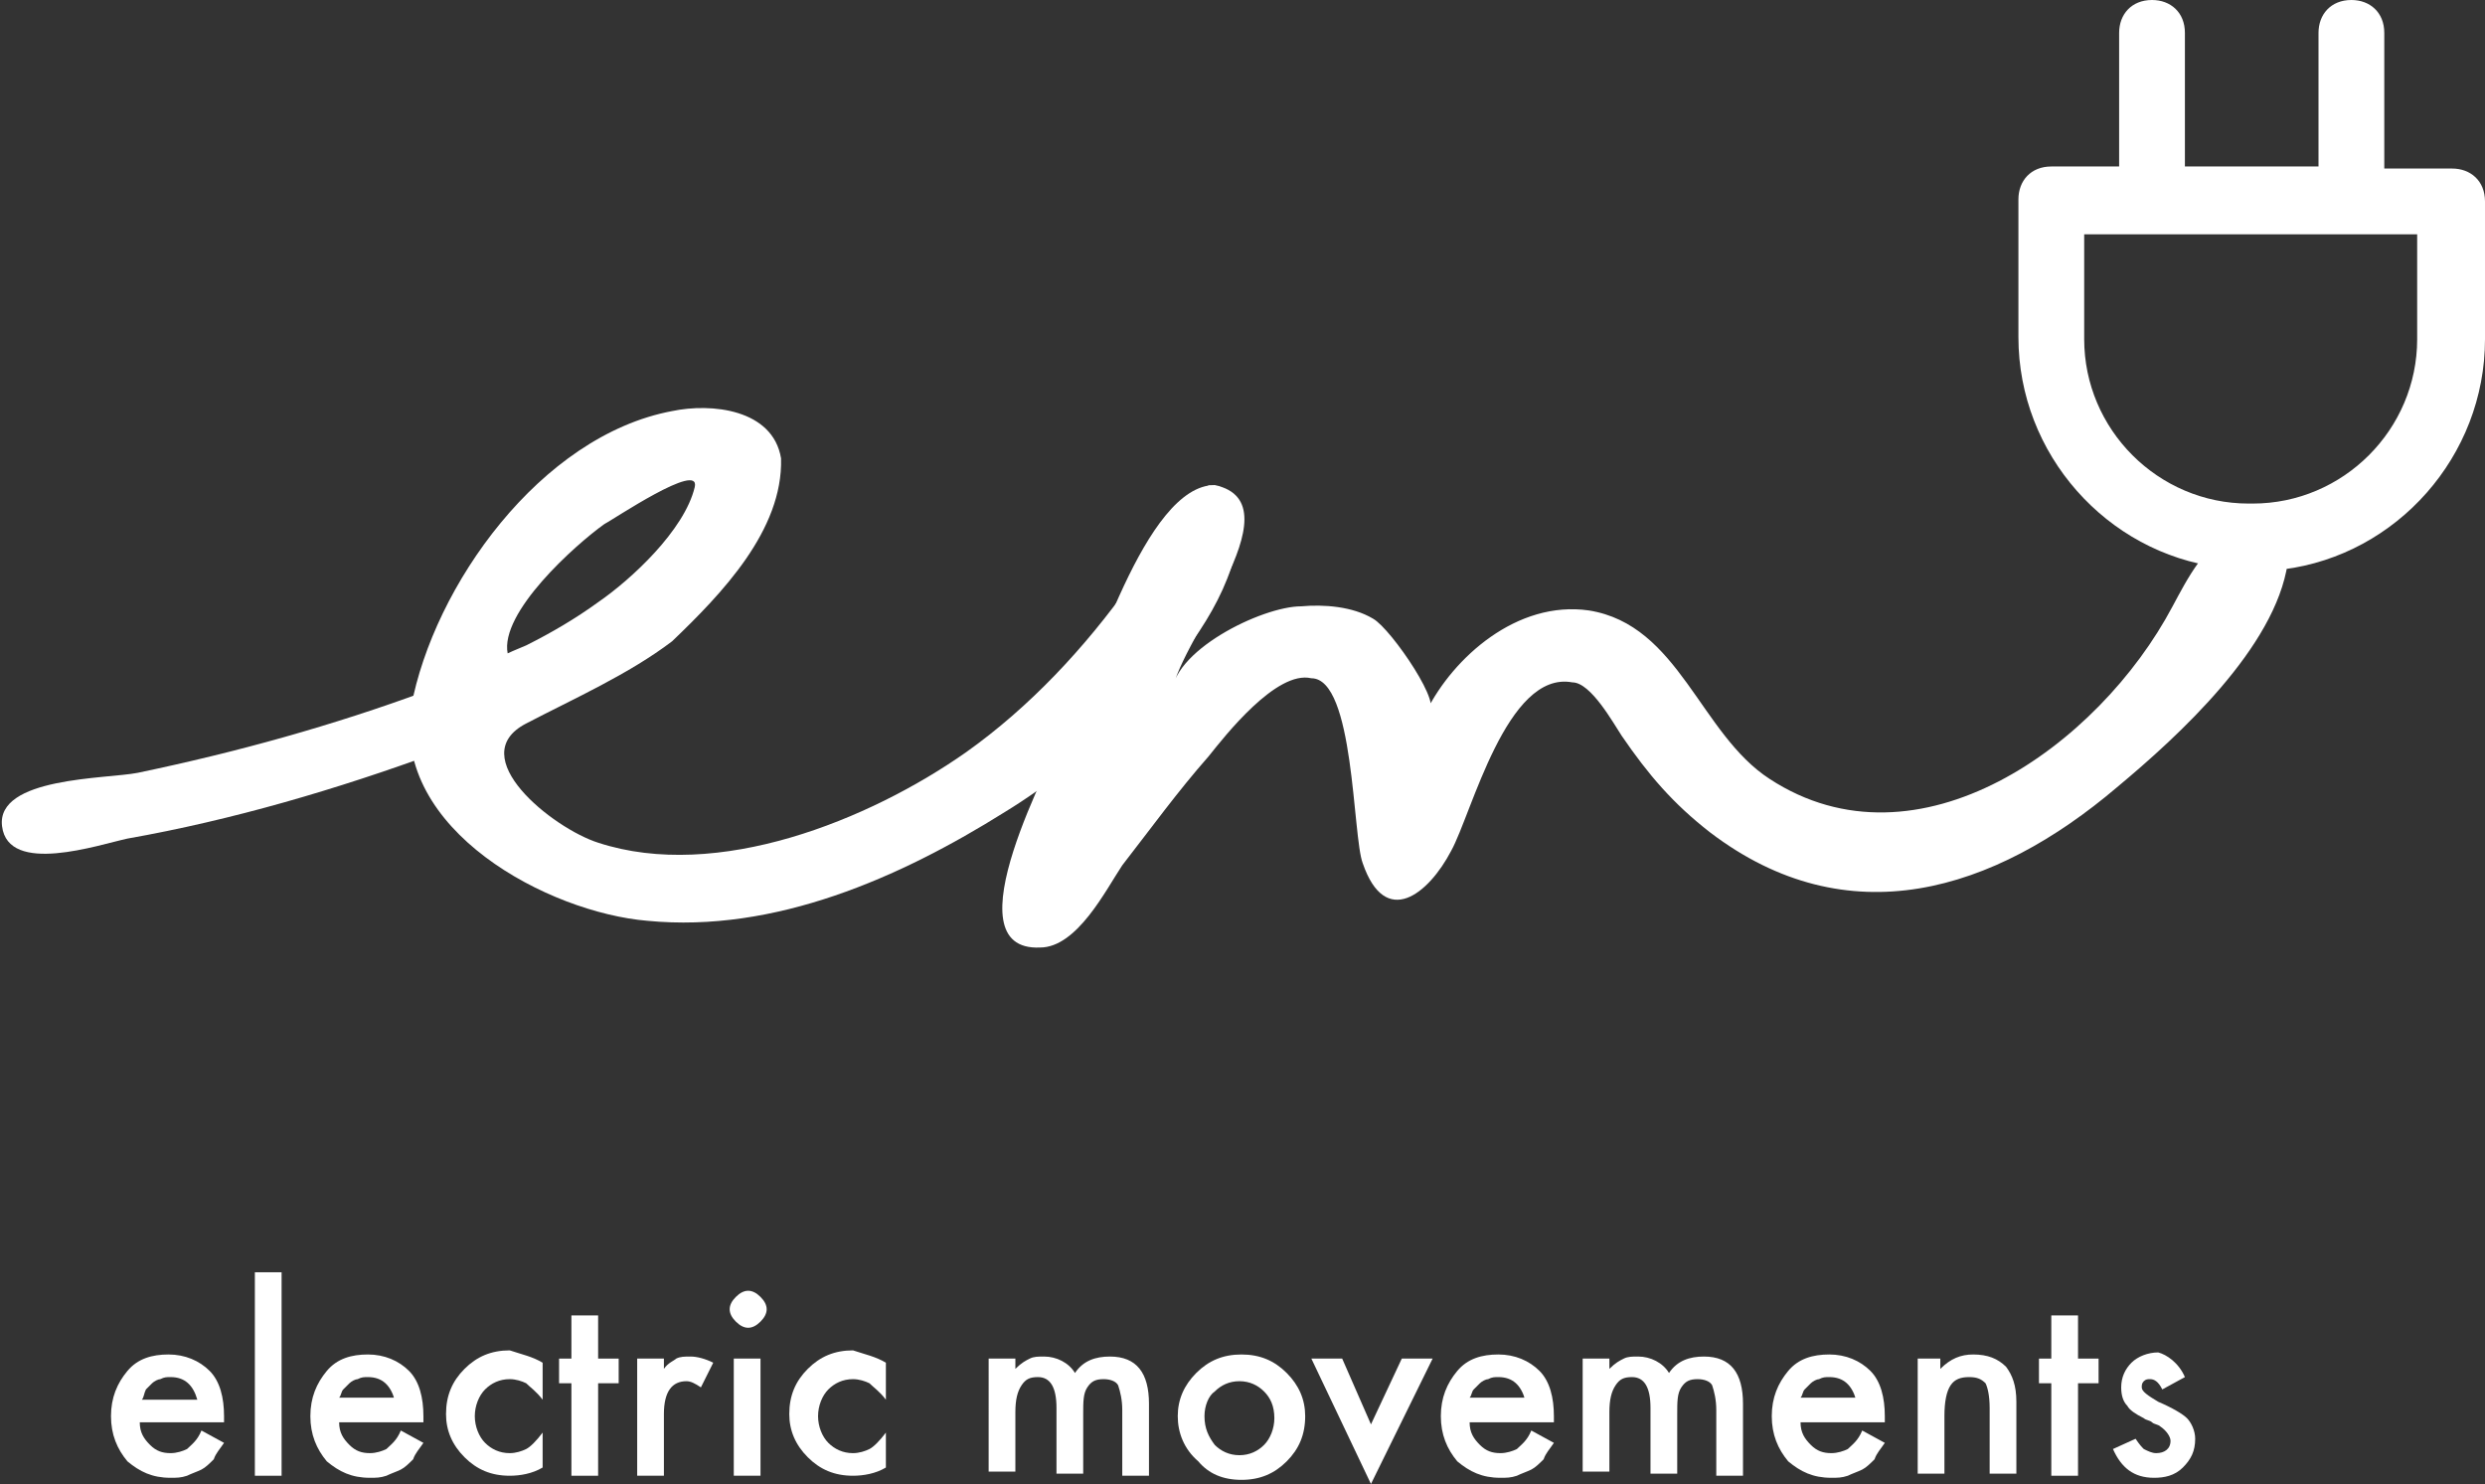
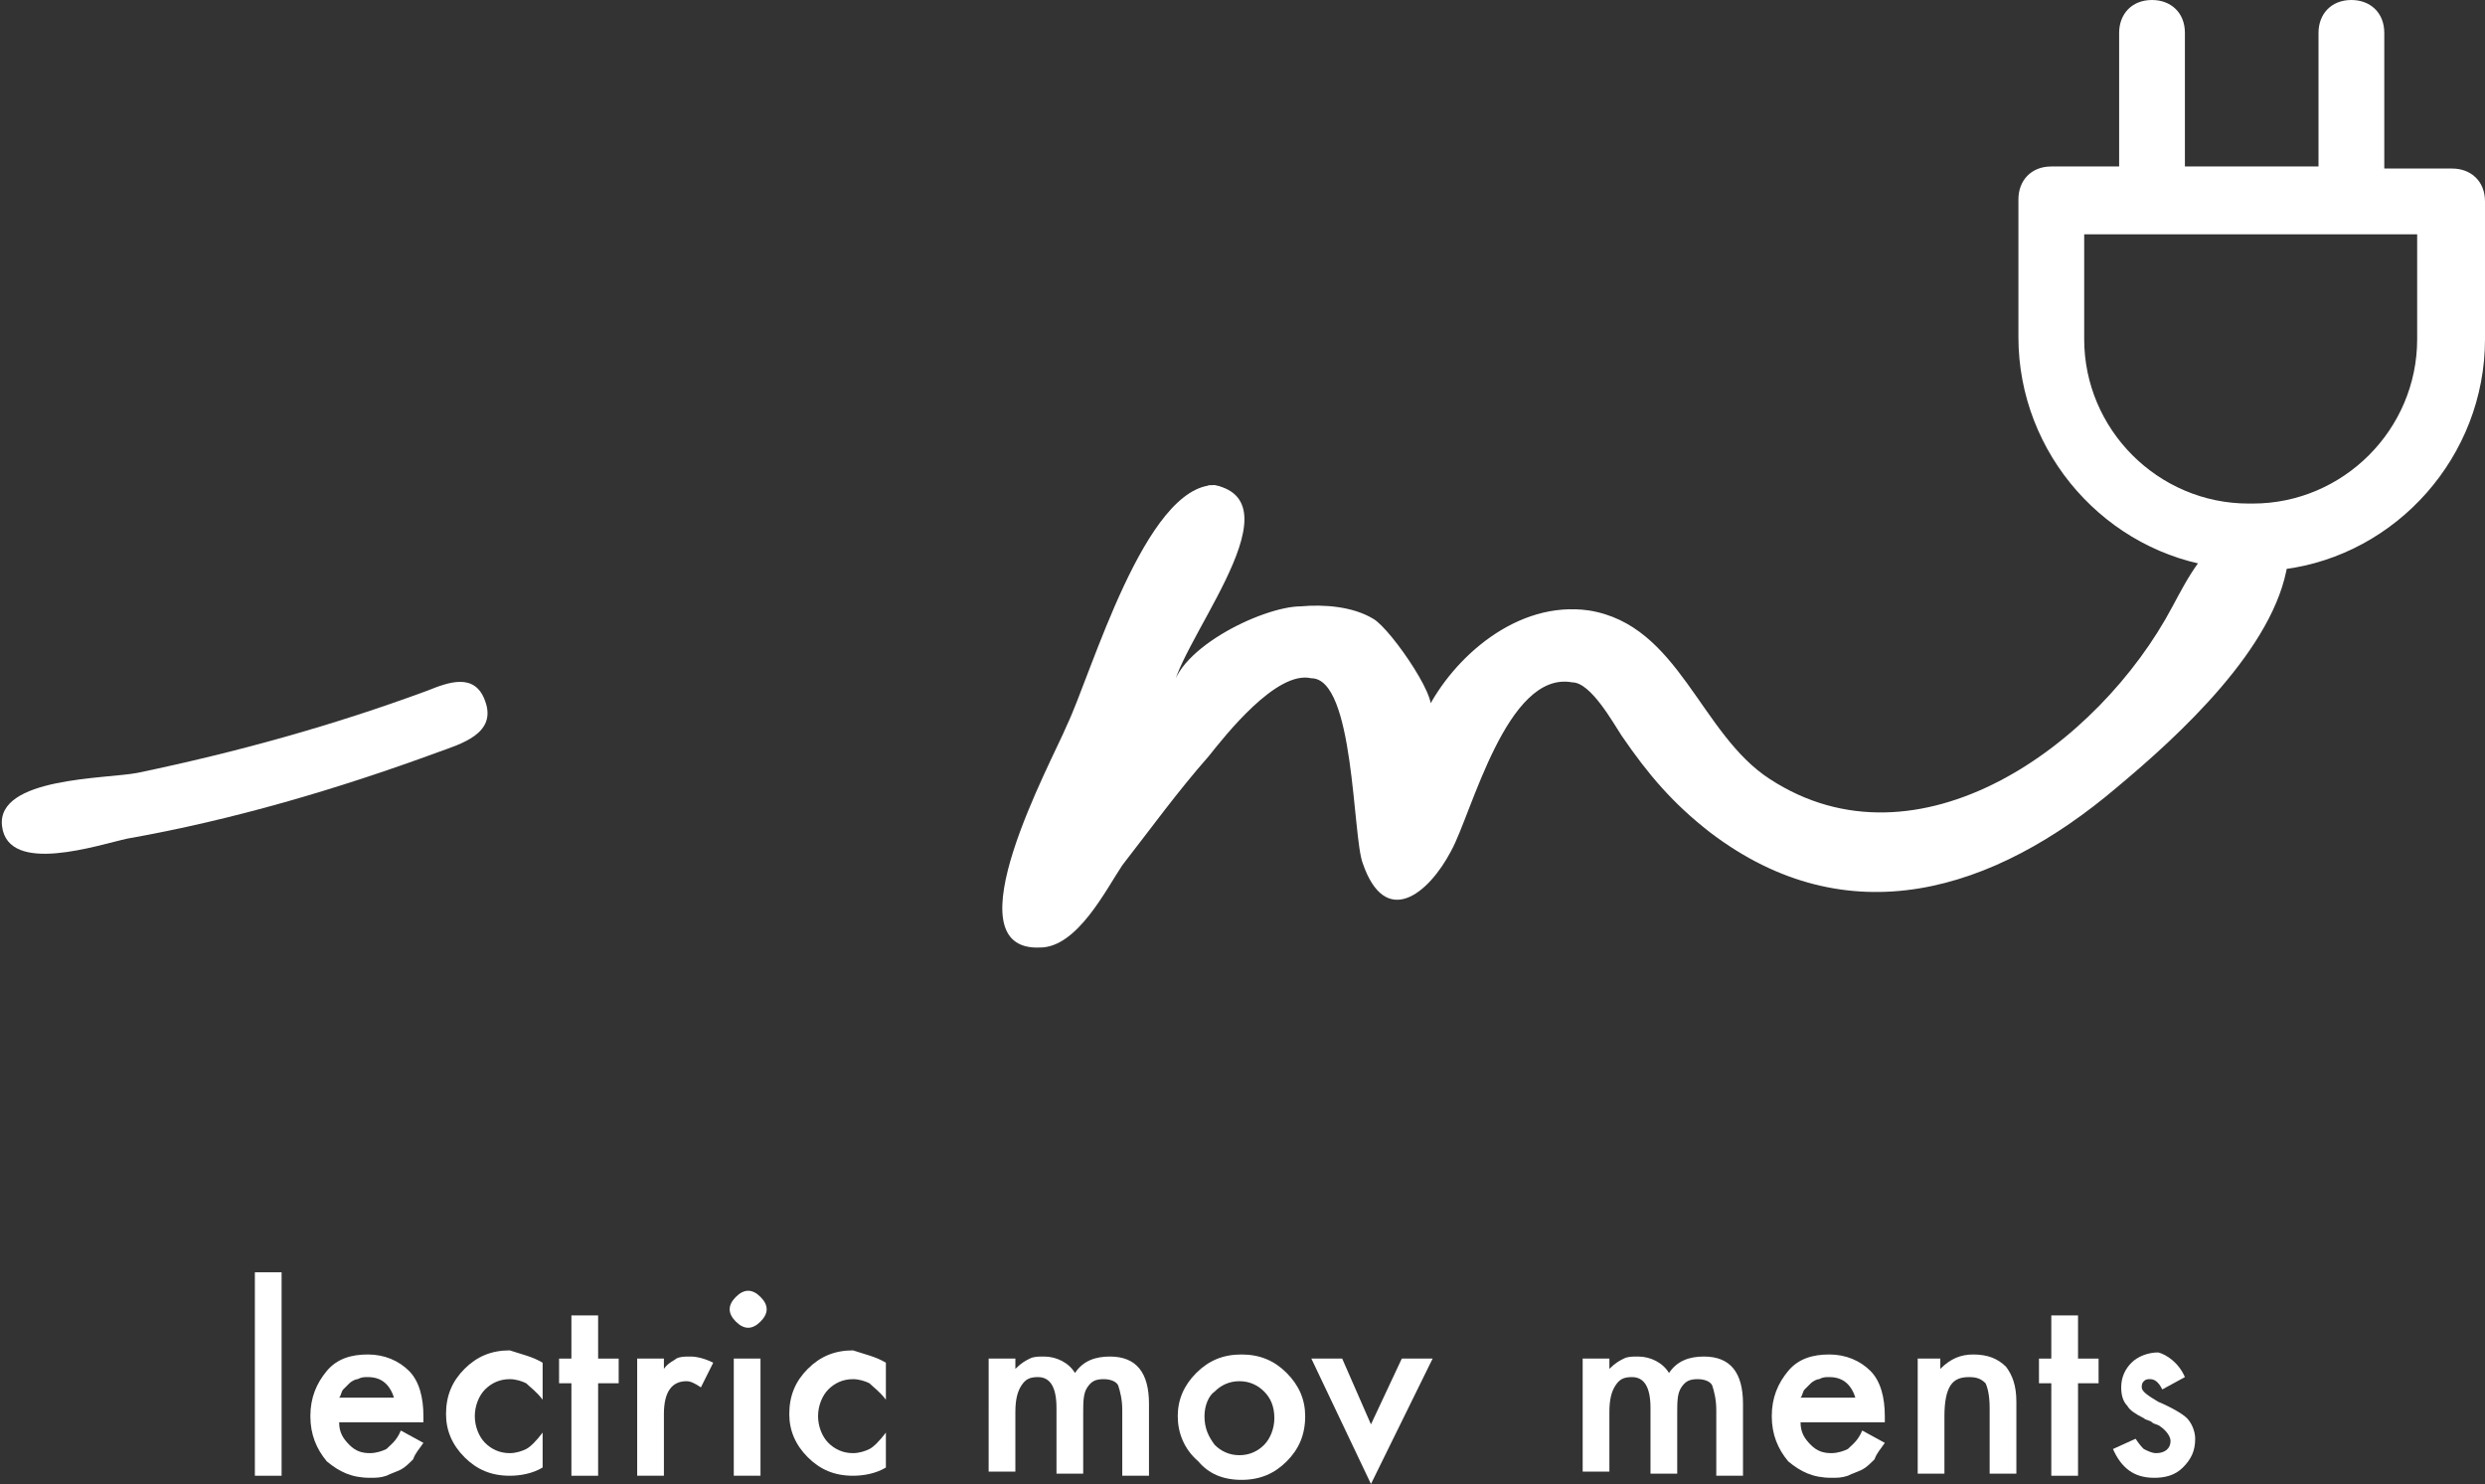
<svg xmlns="http://www.w3.org/2000/svg" version="1.1" id="Capa_1" x="0px" y="0px" viewBox="0 0 120.9 72.2" style="enable-background:new 0 0 120.9 72.2;" xml:space="preserve">
  <rect x="0" y="0" width="120.9" height="72.2" fill="#333333" stroke="none" />
  <style type="text/css">
	.st0{fill:#FFFFFF;}
</style>
-   <path class="st0" d="M10.9,69.2H6.8c0,0.5,0.2,0.8,0.5,1.1c0.3,0.3,0.6,0.4,1,0.4c0.3,0,0.6-0.1,0.8-0.2c0.2-0.2,0.5-0.4,0.7-0.9  l1.1,0.6c-0.2,0.3-0.4,0.5-0.5,0.8c-0.2,0.2-0.4,0.4-0.6,0.5c-0.2,0.1-0.5,0.2-0.7,0.3c-0.3,0.1-0.5,0.1-0.8,0.1  c-0.9,0-1.5-0.3-2.1-0.8c-0.5-0.6-0.8-1.3-0.8-2.2c0-0.9,0.3-1.6,0.8-2.2c0.5-0.6,1.2-0.8,2-0.8c0.8,0,1.5,0.3,2,0.8  c0.5,0.5,0.7,1.3,0.7,2.2L10.9,69.2z M9.6,68.1c-0.2-0.7-0.6-1.1-1.3-1.1c-0.2,0-0.3,0-0.5,0.1c-0.1,0-0.3,0.1-0.4,0.2  c-0.1,0.1-0.2,0.2-0.3,0.3C7,67.8,7,68,6.9,68.1H9.6z" />
  <rect x="12.4" y="61.9" class="st0" width="1.3" height="9.9" />
  <path class="st0" d="M20.6,69.2h-4.1c0,0.5,0.2,0.8,0.5,1.1c0.3,0.3,0.6,0.4,1,0.4c0.3,0,0.6-0.1,0.8-0.2c0.2-0.2,0.5-0.4,0.7-0.9  l1.1,0.6c-0.2,0.3-0.4,0.5-0.5,0.8c-0.2,0.2-0.4,0.4-0.6,0.5c-0.2,0.1-0.5,0.2-0.7,0.3c-0.3,0.1-0.5,0.1-0.8,0.1  c-0.9,0-1.5-0.3-2.1-0.8c-0.5-0.6-0.8-1.3-0.8-2.2c0-0.9,0.3-1.6,0.8-2.2c0.5-0.6,1.2-0.8,2-0.8c0.8,0,1.5,0.3,2,0.8  c0.5,0.5,0.7,1.3,0.7,2.2L20.6,69.2z M19.2,68.1c-0.2-0.7-0.6-1.1-1.3-1.1c-0.2,0-0.3,0-0.5,0.1c-0.1,0-0.3,0.1-0.4,0.2  c-0.1,0.1-0.2,0.2-0.3,0.3c-0.1,0.1-0.1,0.3-0.2,0.4H19.2z" />
  <path class="st0" d="M26.4,66.3v1.8c-0.3-0.4-0.6-0.6-0.8-0.8c-0.2-0.1-0.5-0.2-0.8-0.2c-0.5,0-0.9,0.2-1.2,0.5  c-0.3,0.3-0.5,0.8-0.5,1.3c0,0.5,0.2,1,0.5,1.3c0.3,0.3,0.7,0.5,1.2,0.5c0.3,0,0.6-0.1,0.8-0.2c0.2-0.1,0.5-0.4,0.8-0.8v1.7  c-0.5,0.3-1.1,0.4-1.6,0.4c-0.9,0-1.6-0.3-2.2-0.9c-0.6-0.6-0.9-1.3-0.9-2.1c0-0.9,0.3-1.6,0.9-2.2c0.6-0.6,1.3-0.9,2.2-0.9  C25.4,65.9,25.9,66,26.4,66.3" />
  <polygon class="st0" points="29.1,67.3 29.1,71.8 27.8,71.8 27.8,67.3 27.2,67.3 27.2,66.1 27.8,66.1 27.8,64 29.1,64 29.1,66.1   30.1,66.1 30.1,67.3 " />
  <path class="st0" d="M31,66.1h1.3v0.5c0.2-0.3,0.5-0.4,0.6-0.5c0.2-0.1,0.4-0.1,0.7-0.1c0.3,0,0.7,0.1,1.1,0.3l-0.6,1.2  c-0.3-0.2-0.5-0.3-0.7-0.3c-0.7,0-1.1,0.5-1.1,1.6v3H31V66.1z" />
  <path class="st0" d="M35.5,63.7c0-0.2,0.1-0.4,0.3-0.6s0.4-0.3,0.6-0.3c0.2,0,0.4,0.1,0.6,0.3c0.2,0.2,0.3,0.4,0.3,0.6  c0,0.2-0.1,0.4-0.3,0.6c-0.2,0.2-0.4,0.3-0.6,0.3c-0.2,0-0.4-0.1-0.6-0.3C35.6,64.1,35.5,63.9,35.5,63.7 M37,71.8h-1.3v-5.7H37V71.8  z" />
  <path class="st0" d="M43.1,66.3v1.8c-0.3-0.4-0.6-0.6-0.8-0.8c-0.2-0.1-0.5-0.2-0.8-0.2c-0.5,0-0.9,0.2-1.2,0.5  c-0.3,0.3-0.5,0.8-0.5,1.3c0,0.5,0.2,1,0.5,1.3c0.3,0.3,0.7,0.5,1.2,0.5c0.3,0,0.6-0.1,0.8-0.2c0.2-0.1,0.5-0.4,0.8-0.8v1.7  c-0.5,0.3-1.1,0.4-1.6,0.4c-0.9,0-1.6-0.3-2.2-0.9c-0.6-0.6-0.9-1.3-0.9-2.1c0-0.9,0.3-1.6,0.9-2.2c0.6-0.6,1.3-0.9,2.2-0.9  C42.1,65.9,42.6,66,43.1,66.3" />
  <path class="st0" d="M48.1,66.1h1.3v0.5c0.3-0.3,0.5-0.4,0.7-0.5c0.2-0.1,0.4-0.1,0.7-0.1c0.6,0,1.2,0.3,1.5,0.8  c0.4-0.6,1-0.8,1.7-0.8c1.3,0,1.9,0.8,1.9,2.3v3.5h-1.3v-3.2c0-0.5-0.1-0.9-0.2-1.2c-0.1-0.2-0.4-0.3-0.7-0.3  c-0.4,0-0.6,0.1-0.8,0.4c-0.2,0.3-0.2,0.7-0.2,1.3v2.9h-1.3v-3.2c0-1-0.3-1.5-0.9-1.5c-0.4,0-0.6,0.1-0.8,0.4  c-0.2,0.3-0.3,0.7-0.3,1.3v2.9h-1.3V66.1z" />
  <path class="st0" d="M57.3,68.9c0-0.8,0.3-1.5,0.9-2.1c0.6-0.6,1.3-0.9,2.2-0.9c0.9,0,1.6,0.3,2.2,0.9c0.6,0.6,0.9,1.3,0.9,2.1  c0,0.9-0.3,1.6-0.9,2.2c-0.6,0.6-1.3,0.9-2.2,0.9c-0.9,0-1.6-0.3-2.1-0.9C57.6,70.5,57.3,69.7,57.3,68.9 M58.6,68.9  c0,0.6,0.2,1,0.5,1.4c0.3,0.3,0.7,0.5,1.2,0.5c0.5,0,0.9-0.2,1.2-0.5c0.3-0.3,0.5-0.8,0.5-1.3c0-0.6-0.2-1-0.5-1.3  c-0.3-0.3-0.7-0.5-1.2-0.5c-0.5,0-0.9,0.2-1.2,0.5C58.8,67.9,58.6,68.4,58.6,68.9" />
  <polygon class="st0" points="65.3,66.1 66.7,69.3 68.2,66.1 69.7,66.1 66.7,72.2 63.8,66.1 " />
-   <path class="st0" d="M75.6,69.2h-4.1c0,0.5,0.2,0.8,0.5,1.1c0.3,0.3,0.6,0.4,1,0.4c0.3,0,0.6-0.1,0.8-0.2c0.2-0.2,0.5-0.4,0.7-0.9  l1.1,0.6c-0.2,0.3-0.4,0.5-0.5,0.8c-0.2,0.2-0.4,0.4-0.6,0.5c-0.2,0.1-0.5,0.2-0.7,0.3c-0.3,0.1-0.5,0.1-0.8,0.1  c-0.9,0-1.5-0.3-2.1-0.8c-0.5-0.6-0.8-1.3-0.8-2.2c0-0.9,0.3-1.6,0.8-2.2c0.5-0.6,1.2-0.8,2-0.8c0.8,0,1.5,0.3,2,0.8  c0.5,0.5,0.7,1.3,0.7,2.2L75.6,69.2z M74.2,68.1c-0.2-0.7-0.6-1.1-1.3-1.1c-0.2,0-0.3,0-0.5,0.1c-0.1,0-0.3,0.1-0.4,0.2  c-0.1,0.1-0.2,0.2-0.3,0.3c-0.1,0.1-0.1,0.3-0.2,0.4H74.2z" />
  <path class="st0" d="M77,66.1h1.3v0.5c0.3-0.3,0.5-0.4,0.7-0.5c0.2-0.1,0.4-0.1,0.7-0.1c0.6,0,1.2,0.3,1.5,0.8  c0.4-0.6,1-0.8,1.7-0.8c1.3,0,1.9,0.8,1.9,2.3v3.5h-1.3v-3.2c0-0.5-0.1-0.9-0.2-1.2c-0.1-0.2-0.4-0.3-0.7-0.3  c-0.4,0-0.6,0.1-0.8,0.4c-0.2,0.3-0.2,0.7-0.2,1.3v2.9h-1.3v-3.2c0-1-0.3-1.5-0.9-1.5c-0.4,0-0.6,0.1-0.8,0.4  c-0.2,0.3-0.3,0.7-0.3,1.3v2.9H77V66.1z" />
  <path class="st0" d="M91.7,69.2h-4.1c0,0.5,0.2,0.8,0.5,1.1c0.3,0.3,0.6,0.4,1,0.4c0.3,0,0.6-0.1,0.8-0.2c0.2-0.2,0.5-0.4,0.7-0.9  l1.1,0.6c-0.2,0.3-0.4,0.5-0.5,0.8c-0.2,0.2-0.4,0.4-0.6,0.5c-0.2,0.1-0.5,0.2-0.7,0.3c-0.3,0.1-0.5,0.1-0.8,0.1  c-0.9,0-1.5-0.3-2.1-0.8c-0.5-0.6-0.8-1.3-0.8-2.2c0-0.9,0.3-1.6,0.8-2.2c0.5-0.6,1.2-0.8,2-0.8c0.8,0,1.5,0.3,2,0.8  c0.5,0.5,0.7,1.3,0.7,2.2L91.7,69.2z M90.3,68.1c-0.2-0.7-0.6-1.1-1.3-1.1c-0.2,0-0.3,0-0.5,0.1c-0.1,0-0.3,0.1-0.4,0.2  c-0.1,0.1-0.2,0.2-0.3,0.3c-0.1,0.1-0.1,0.3-0.2,0.4H90.3z" />
  <path class="st0" d="M93.1,66.1h1.3v0.5c0.5-0.5,1-0.7,1.6-0.7c0.7,0,1.2,0.2,1.6,0.6c0.3,0.4,0.5,0.9,0.5,1.7v3.5h-1.3v-3.2  c0-0.6-0.1-1-0.2-1.2c-0.2-0.2-0.4-0.3-0.8-0.3c-0.4,0-0.7,0.1-0.9,0.4c-0.2,0.3-0.3,0.8-0.3,1.5v2.8h-1.3V66.1z" />
  <polygon class="st0" points="101.1,67.3 101.1,71.8 99.8,71.8 99.8,67.3 99.2,67.3 99.2,66.1 99.8,66.1 99.8,64 101.1,64   101.1,66.1 102.1,66.1 102.1,67.3 " />
  <path class="st0" d="M106.3,67l-1.1,0.6c-0.2-0.4-0.4-0.5-0.6-0.5c-0.1,0-0.2,0-0.3,0.1s-0.1,0.2-0.1,0.3c0,0.2,0.3,0.4,0.8,0.7  c0.7,0.3,1.2,0.6,1.4,0.8s0.4,0.6,0.4,1c0,0.6-0.2,1-0.6,1.4c-0.4,0.4-0.9,0.5-1.4,0.5c-1,0-1.6-0.5-2-1.4l1.1-0.5  c0.2,0.3,0.3,0.4,0.4,0.5c0.2,0.1,0.4,0.2,0.6,0.2c0.4,0,0.7-0.2,0.7-0.6c0-0.2-0.2-0.5-0.5-0.7c-0.1-0.1-0.3-0.1-0.4-0.2  c-0.1-0.1-0.3-0.1-0.4-0.2c-0.4-0.2-0.7-0.4-0.8-0.6c-0.2-0.2-0.3-0.5-0.3-0.9c0-0.5,0.2-0.9,0.5-1.2c0.3-0.3,0.8-0.5,1.3-0.5  C105.4,65.9,106,66.3,106.3,67" />
  <path class="st0" d="M59.1,23.6c4.2,0.9-2.1,8-2.1,10.3c-0.1-2.2,4.4-4.4,6.3-4.4c1.1-0.1,2.5,0,3.5,0.6c0.9,0.5,3.6,4.5,2.6,4.5  c1.3-2.6,4.4-5.4,7.9-4.9c4.4,0.7,5.4,6,8.8,8.2c7.2,4.7,16-1.6,19.6-8.4c0.7-1.3,1.6-3.1,3.1-3.7c1.2-0.4,2.7,0.1,2.5,1.6  c-0.6,4.1-5.3,8.4-8.3,10.9c-6,5.1-13.1,7.3-19.8,2.2c-1.8-1.4-3-2.8-4.3-4.7c-0.4-0.6-1.5-2.6-2.4-2.6c-3.2-0.6-4.9,6.4-5.9,8.2  c-1.1,2.1-3.2,3.8-4.3,0.6c-0.5-1.3-0.4-9-2.5-9c-1.7-0.4-4.2,2.8-5,3.8c-1.5,1.7-2.8,3.5-4.2,5.3c-0.8,1.2-2.2,4-4,4  c-4.5,0.2,0.6-9.1,1.3-10.8C53.1,32.8,55.7,23.6,59.1,23.6C60.1,23.8,58,23.6,59.1,23.6" />
  <path class="st0" d="M111.1,27.7c5.5-0.7,9.8-5.5,9.8-11.2V9.8c0-1-0.7-1.6-1.6-1.6H116V1.6c0-1-0.7-1.6-1.6-1.6  c-1,0-1.6,0.7-1.6,1.6v6.5h-6.5V1.6c0-1-0.7-1.6-1.6-1.6c-1,0-1.6,0.7-1.6,1.6v6.5h-3.3c-1,0-1.6,0.7-1.6,1.6v6.7  c0,5.7,4.3,10.5,9.8,11.2C107.8,27.7,109.9,28.3,111.1,27.7 M109.4,24.5c-4.4,0-8-3.6-8-8v-5.1h16.2v5.1c0,4.4-3.6,8-8,8H109.4z" />
-   <path class="st0" d="M32.7,20c1.9-0.4,4.9-0.1,5.3,2.3c0.1,3.5-2.9,6.6-5.3,8.9c-2.1,1.6-4.8,2.8-7.1,4c-3.1,1.6,1.3,5.1,3.5,5.8  c5.8,1.9,13.2-1.1,17.9-4.4c3.1-2.2,5.8-5.1,8-8.2c1.2-1.6,2.9-6.7,5.3-2.8C60,31,53,37,48.9,39.5c-5.1,3.2-11.2,5.9-17.4,5.3  c-4.8-0.4-12.4-4.4-11.5-10.4C21.1,28.5,26.3,21.2,32.7,20 M24.7,31.8c0,0-0.3,0.1,0.9-0.4c1.2-0.6,2.4-1.3,3.5-2.1  c1.6-1.1,4.2-3.5,4.7-5.6c0.3-1.3-4,1.6-4.4,1.8C28,26.5,24.3,29.8,24.7,31.8" />
  <path class="st0" d="M6.2,40.8c-1.4,0.3-5.8,1.8-6.1-0.6c-0.3-2.4,5.1-2.3,6.6-2.6c4.8-1,9.5-2.3,14.1-4c1-0.4,2.3-0.9,2.8,0.5  c0.6,1.6-1.2,2.1-2.3,2.5C16.4,38.4,11.3,39.9,6.2,40.8" />
</svg>